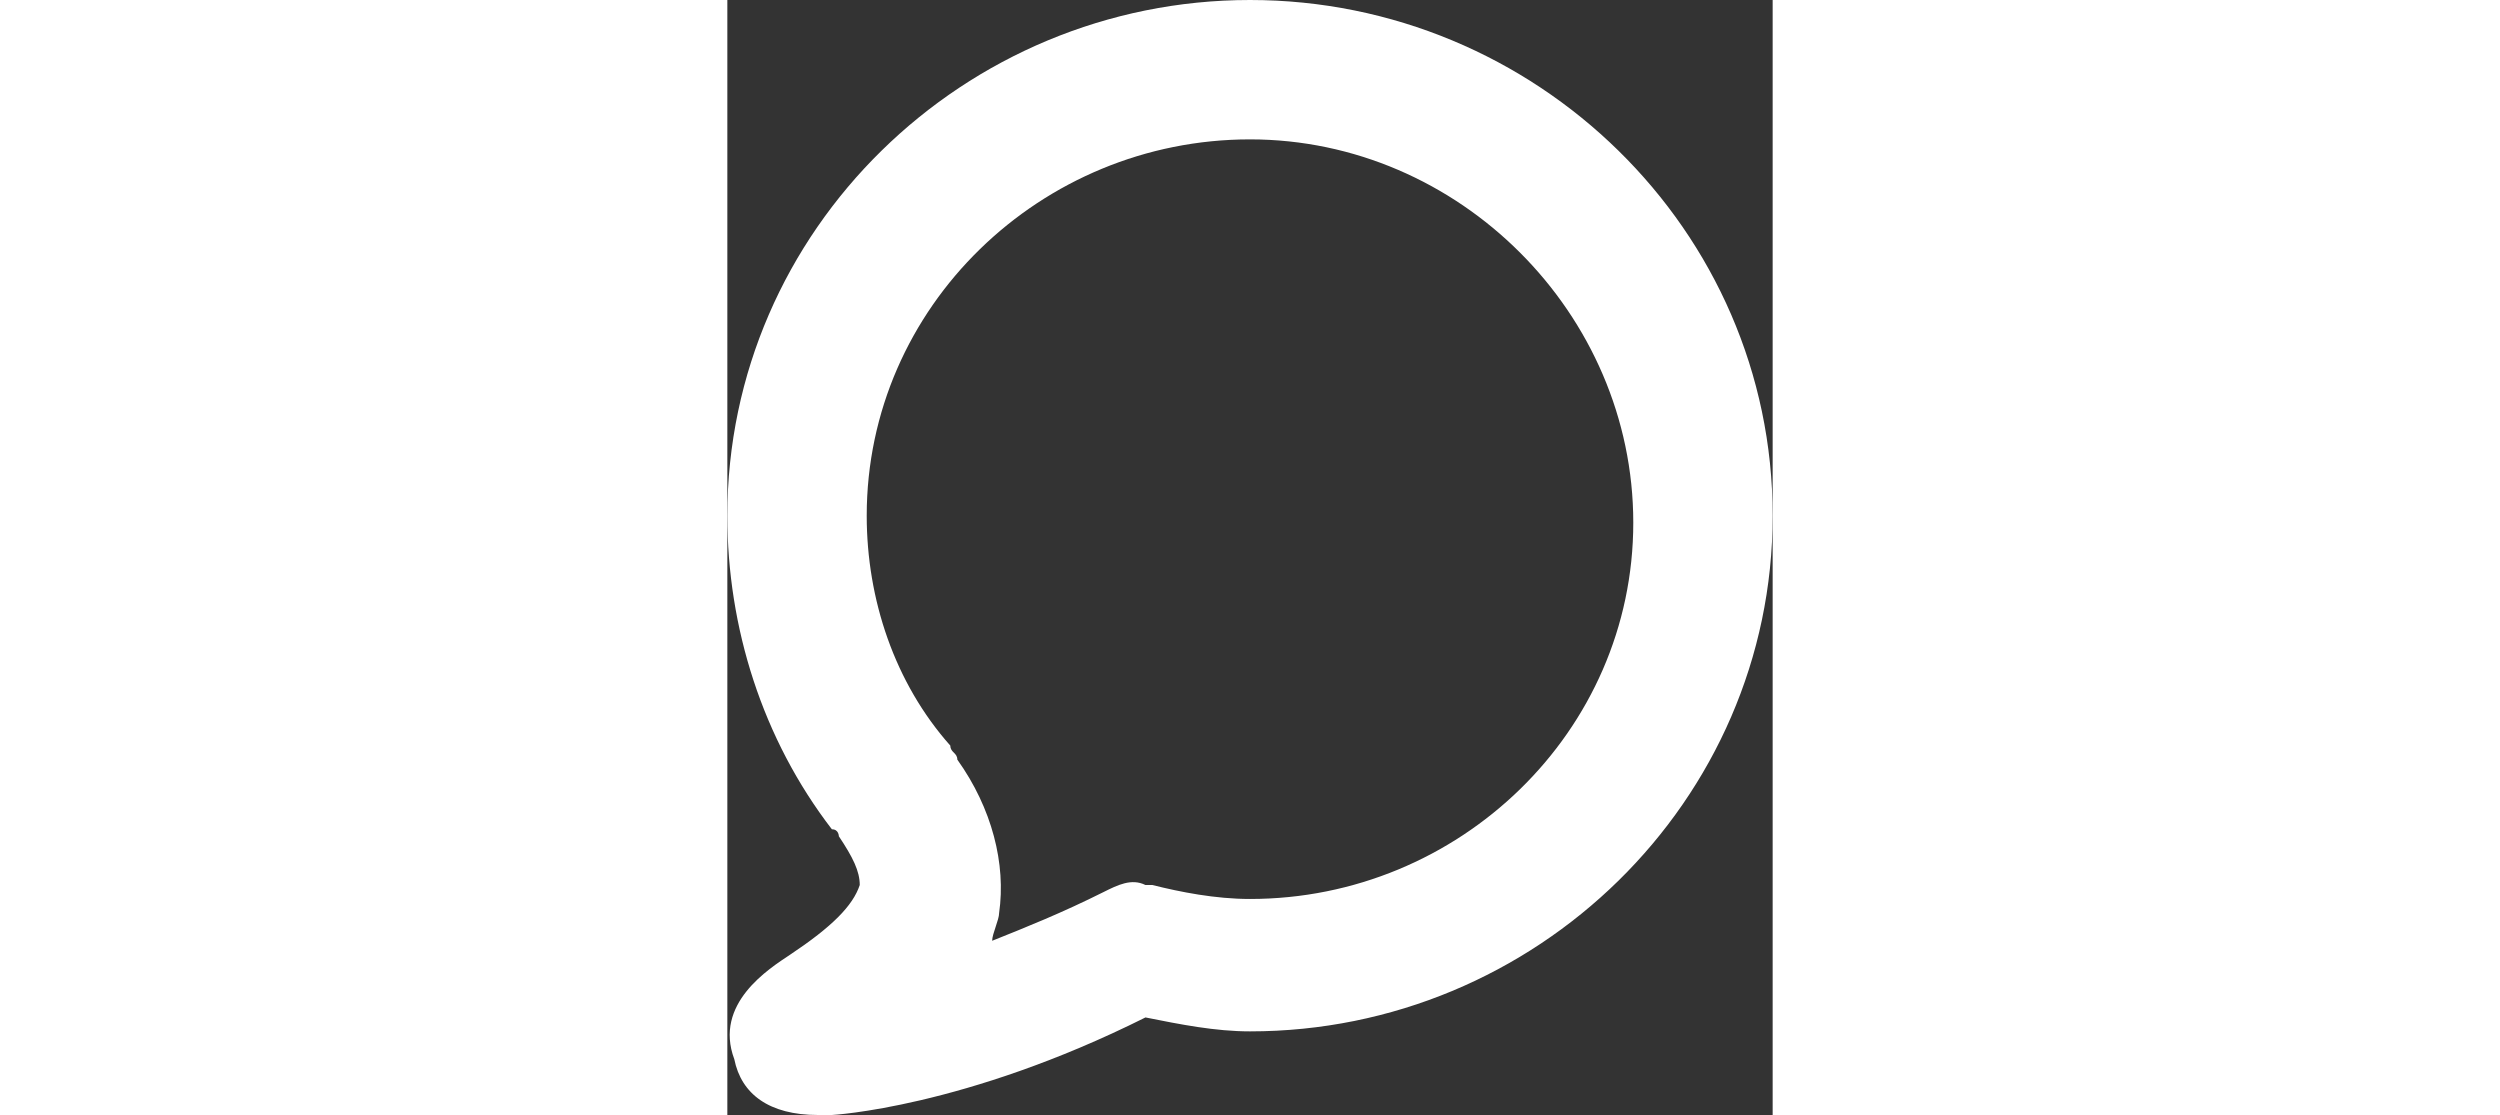
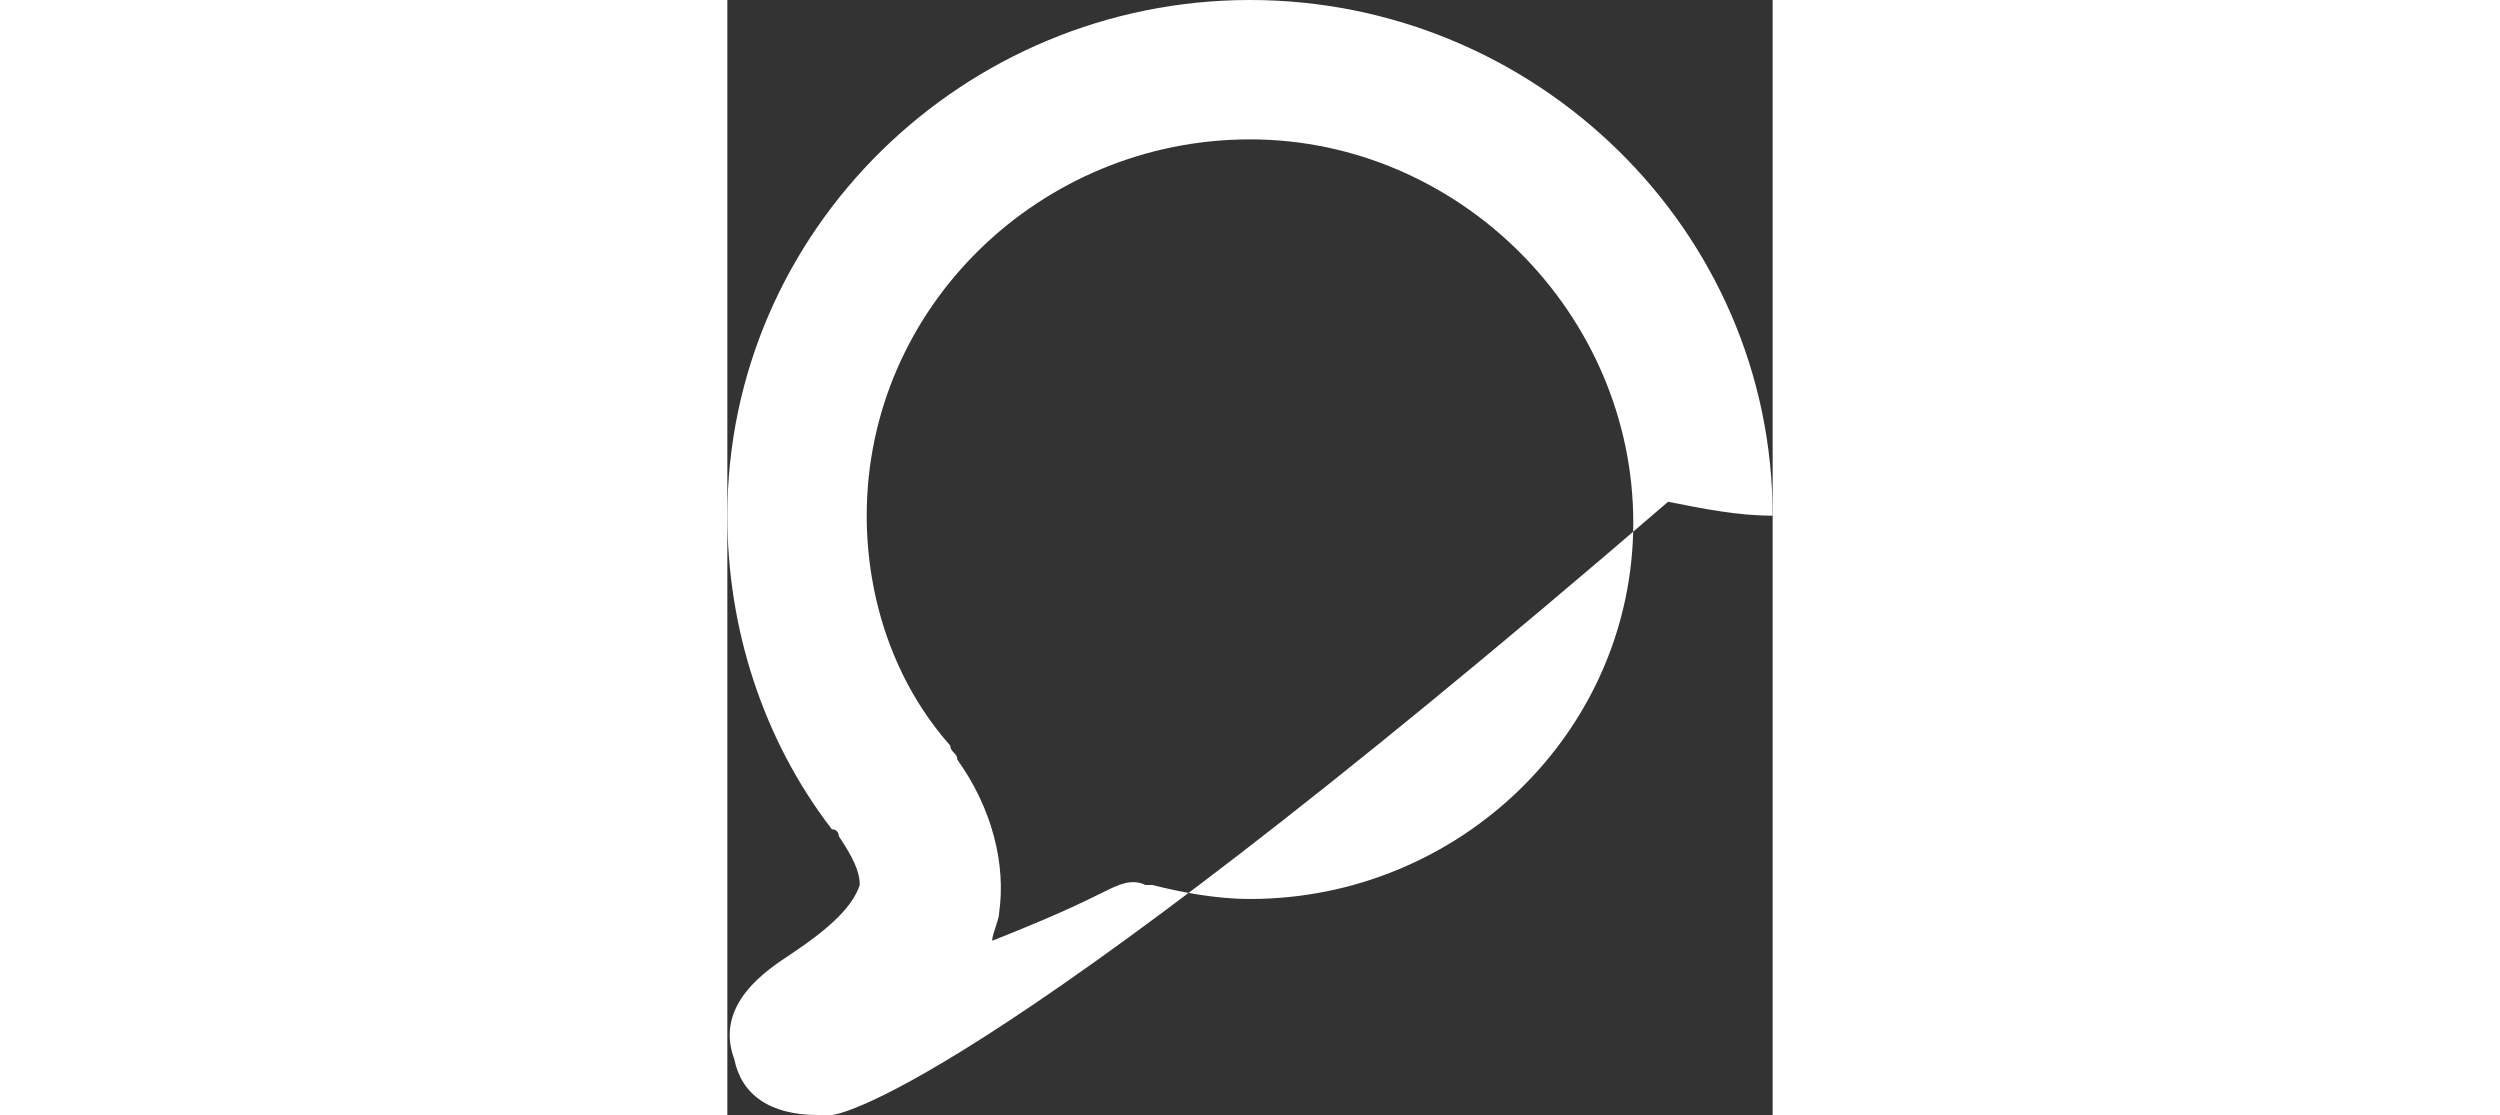
<svg xmlns="http://www.w3.org/2000/svg" version="1.0" width="1000pt" height="446pt" viewBox="0 0 15 16">
  <rect x="0" y="0" width="15" height="16" fill="#333333" stroke="none" />
-   <path fill="#ffffff" d="M1.3 16c-.7 0-1.1-.3-1.2-.8-.3-.8.5-1.3.8-1.5.6-.4.9-.7 1-1 0-.2-.1-.4-.3-.7 0 0 0-.1-.1-.1C.5 10.6 0 9 0 7.4 0 3.3 3.4 0 7.5 0S15 3.3 15 7.4s-3.4 7.4-7.5 7.4c-.5 0-1-.1-1.5-.2C3.4 15.9 1.5 16 1.5 16h-.2zm2-5.1c.5.7.7 1.5.6 2.2 0 .1-.1.3-.1.4.5-.2 1-.4 1.6-.7.2-.1.4-.2.6-.1h.1c.4.1.9.2 1.4.2 3 0 5.5-2.4 5.5-5.4S10.5 2 7.5 2 2 4.4 2 7.4c0 1.2.4 2.4 1.2 3.3 0 .1.1.1.1.2z" />
+   <path fill="#ffffff" d="M1.3 16c-.7 0-1.1-.3-1.2-.8-.3-.8.5-1.3.8-1.5.6-.4.9-.7 1-1 0-.2-.1-.4-.3-.7 0 0 0-.1-.1-.1C.5 10.6 0 9 0 7.4 0 3.3 3.4 0 7.5 0S15 3.3 15 7.4c-.5 0-1-.1-1.5-.2C3.4 15.9 1.5 16 1.5 16h-.2zm2-5.1c.5.7.7 1.5.6 2.2 0 .1-.1.3-.1.4.5-.2 1-.4 1.6-.7.2-.1.4-.2.6-.1h.1c.4.1.9.2 1.4.2 3 0 5.5-2.4 5.5-5.4S10.5 2 7.5 2 2 4.4 2 7.4c0 1.2.4 2.4 1.2 3.3 0 .1.1.1.1.2z" />
</svg>